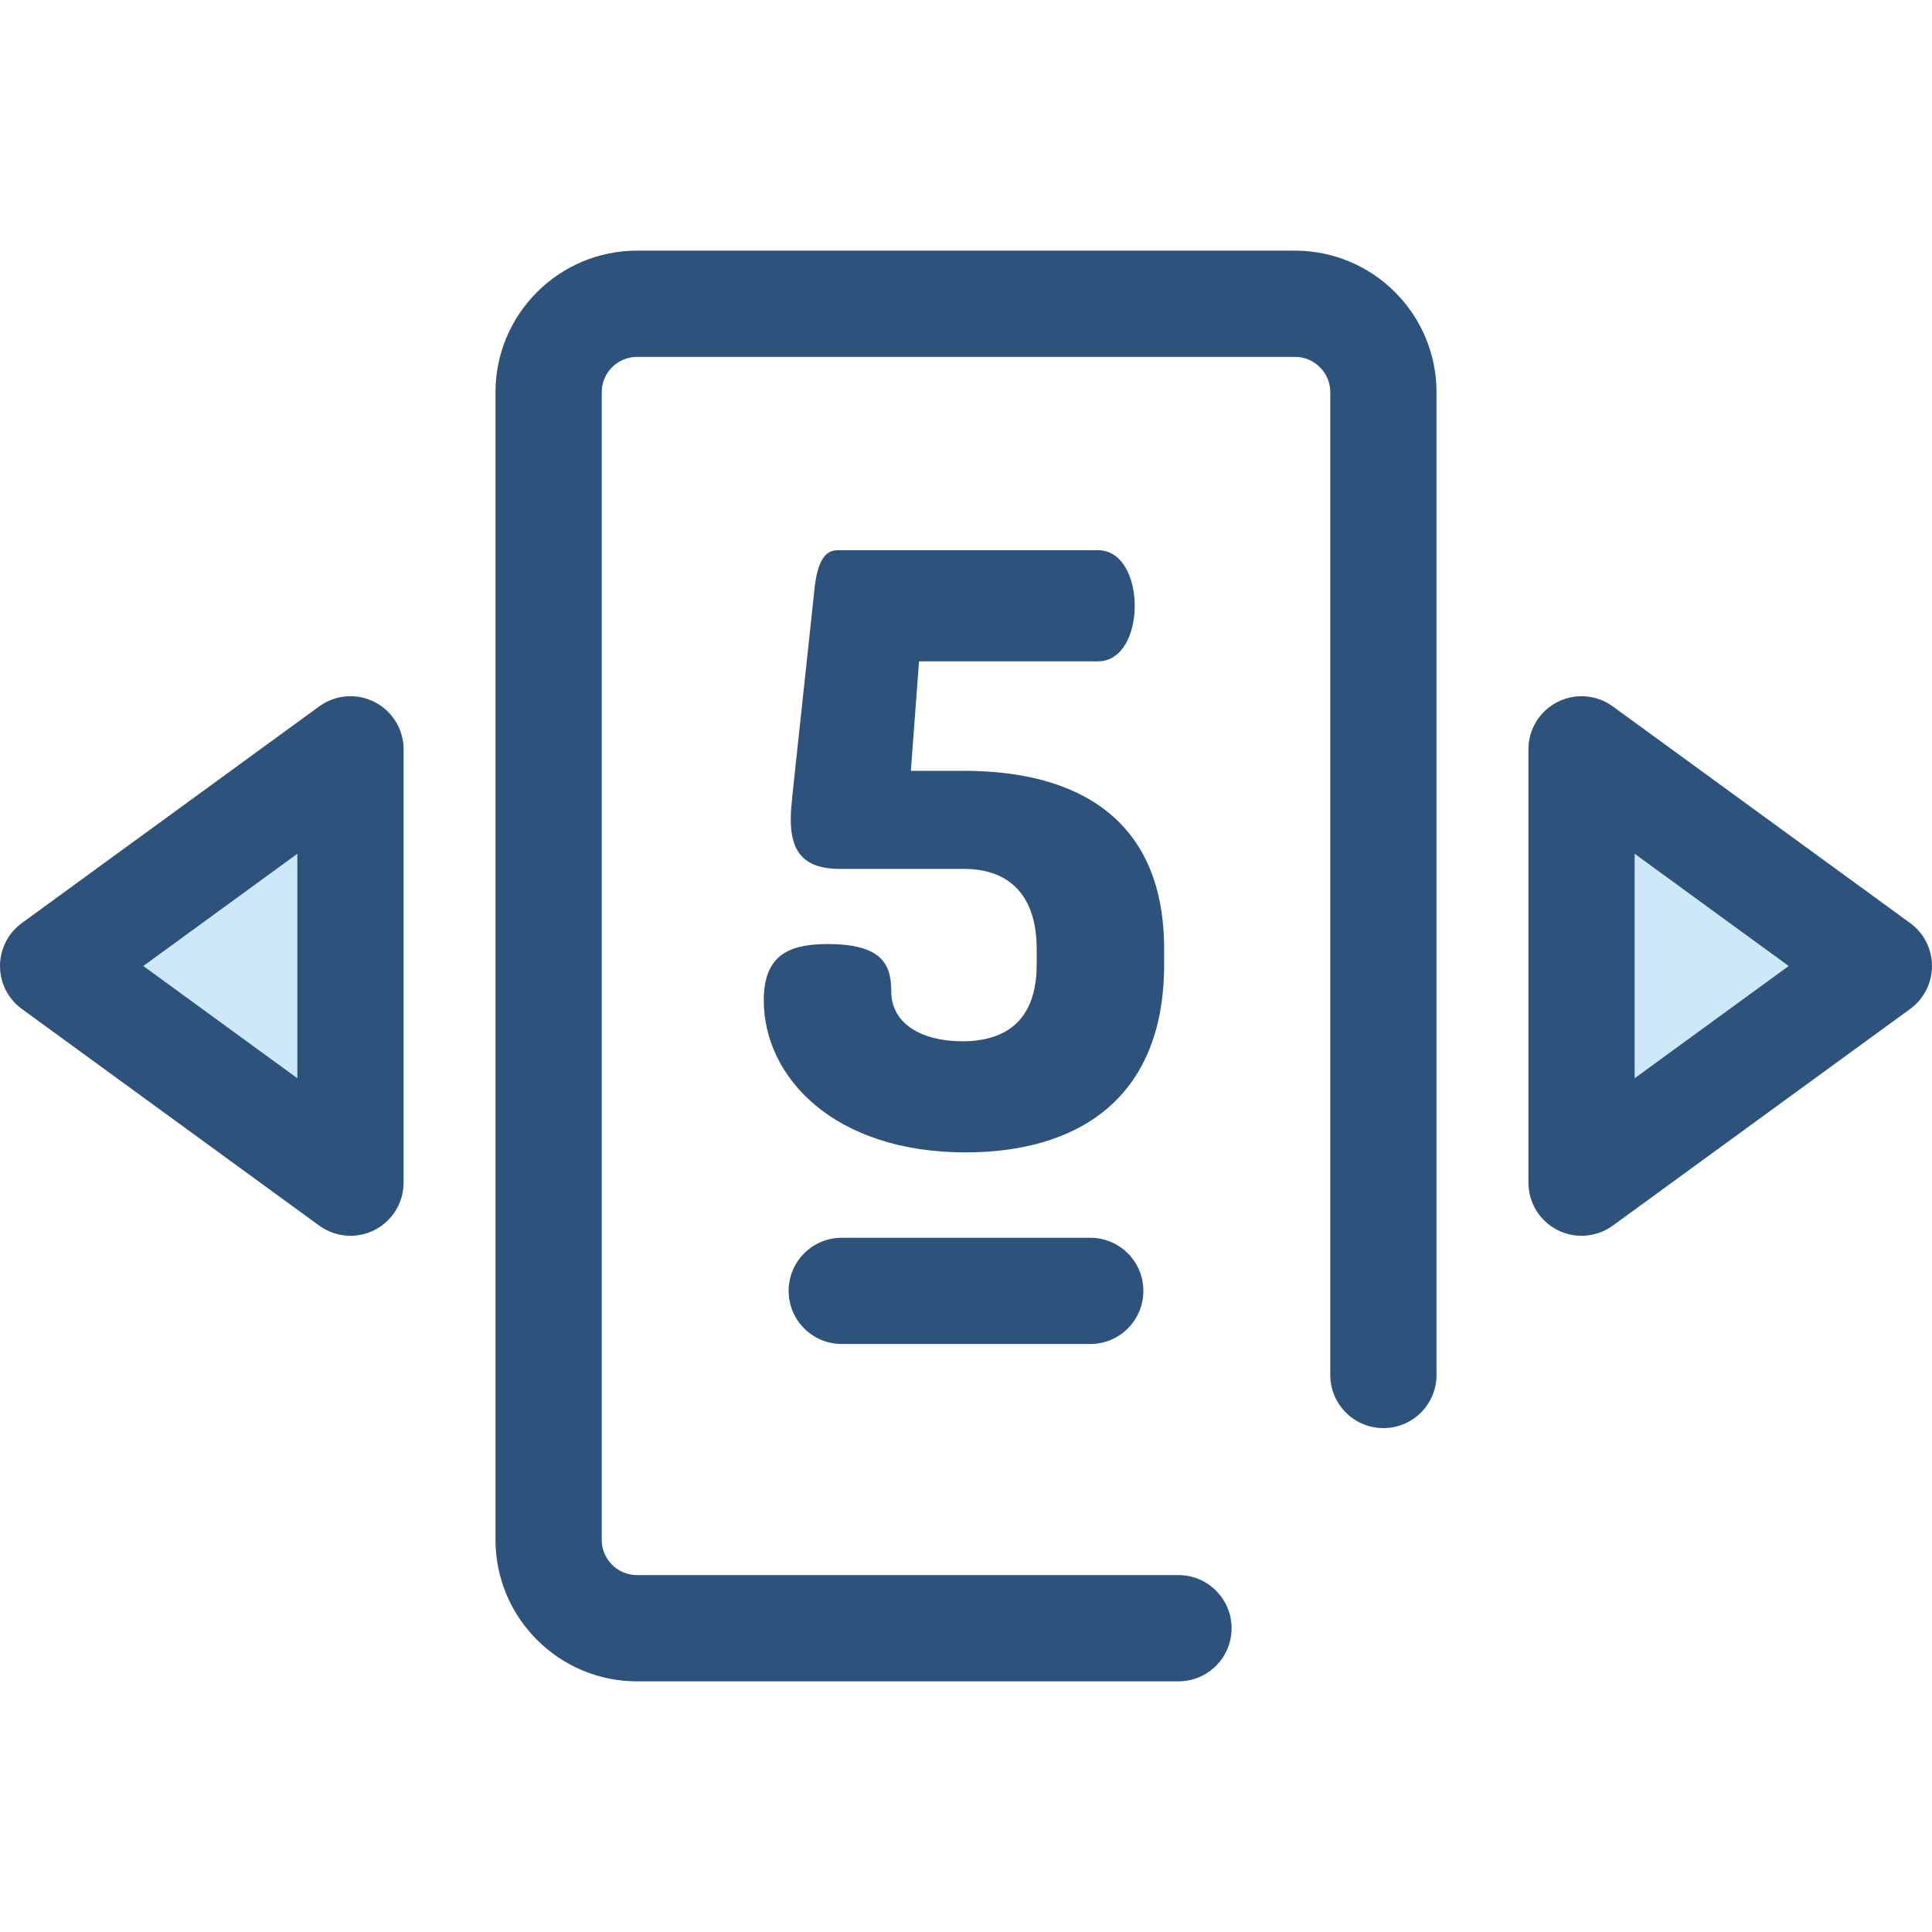
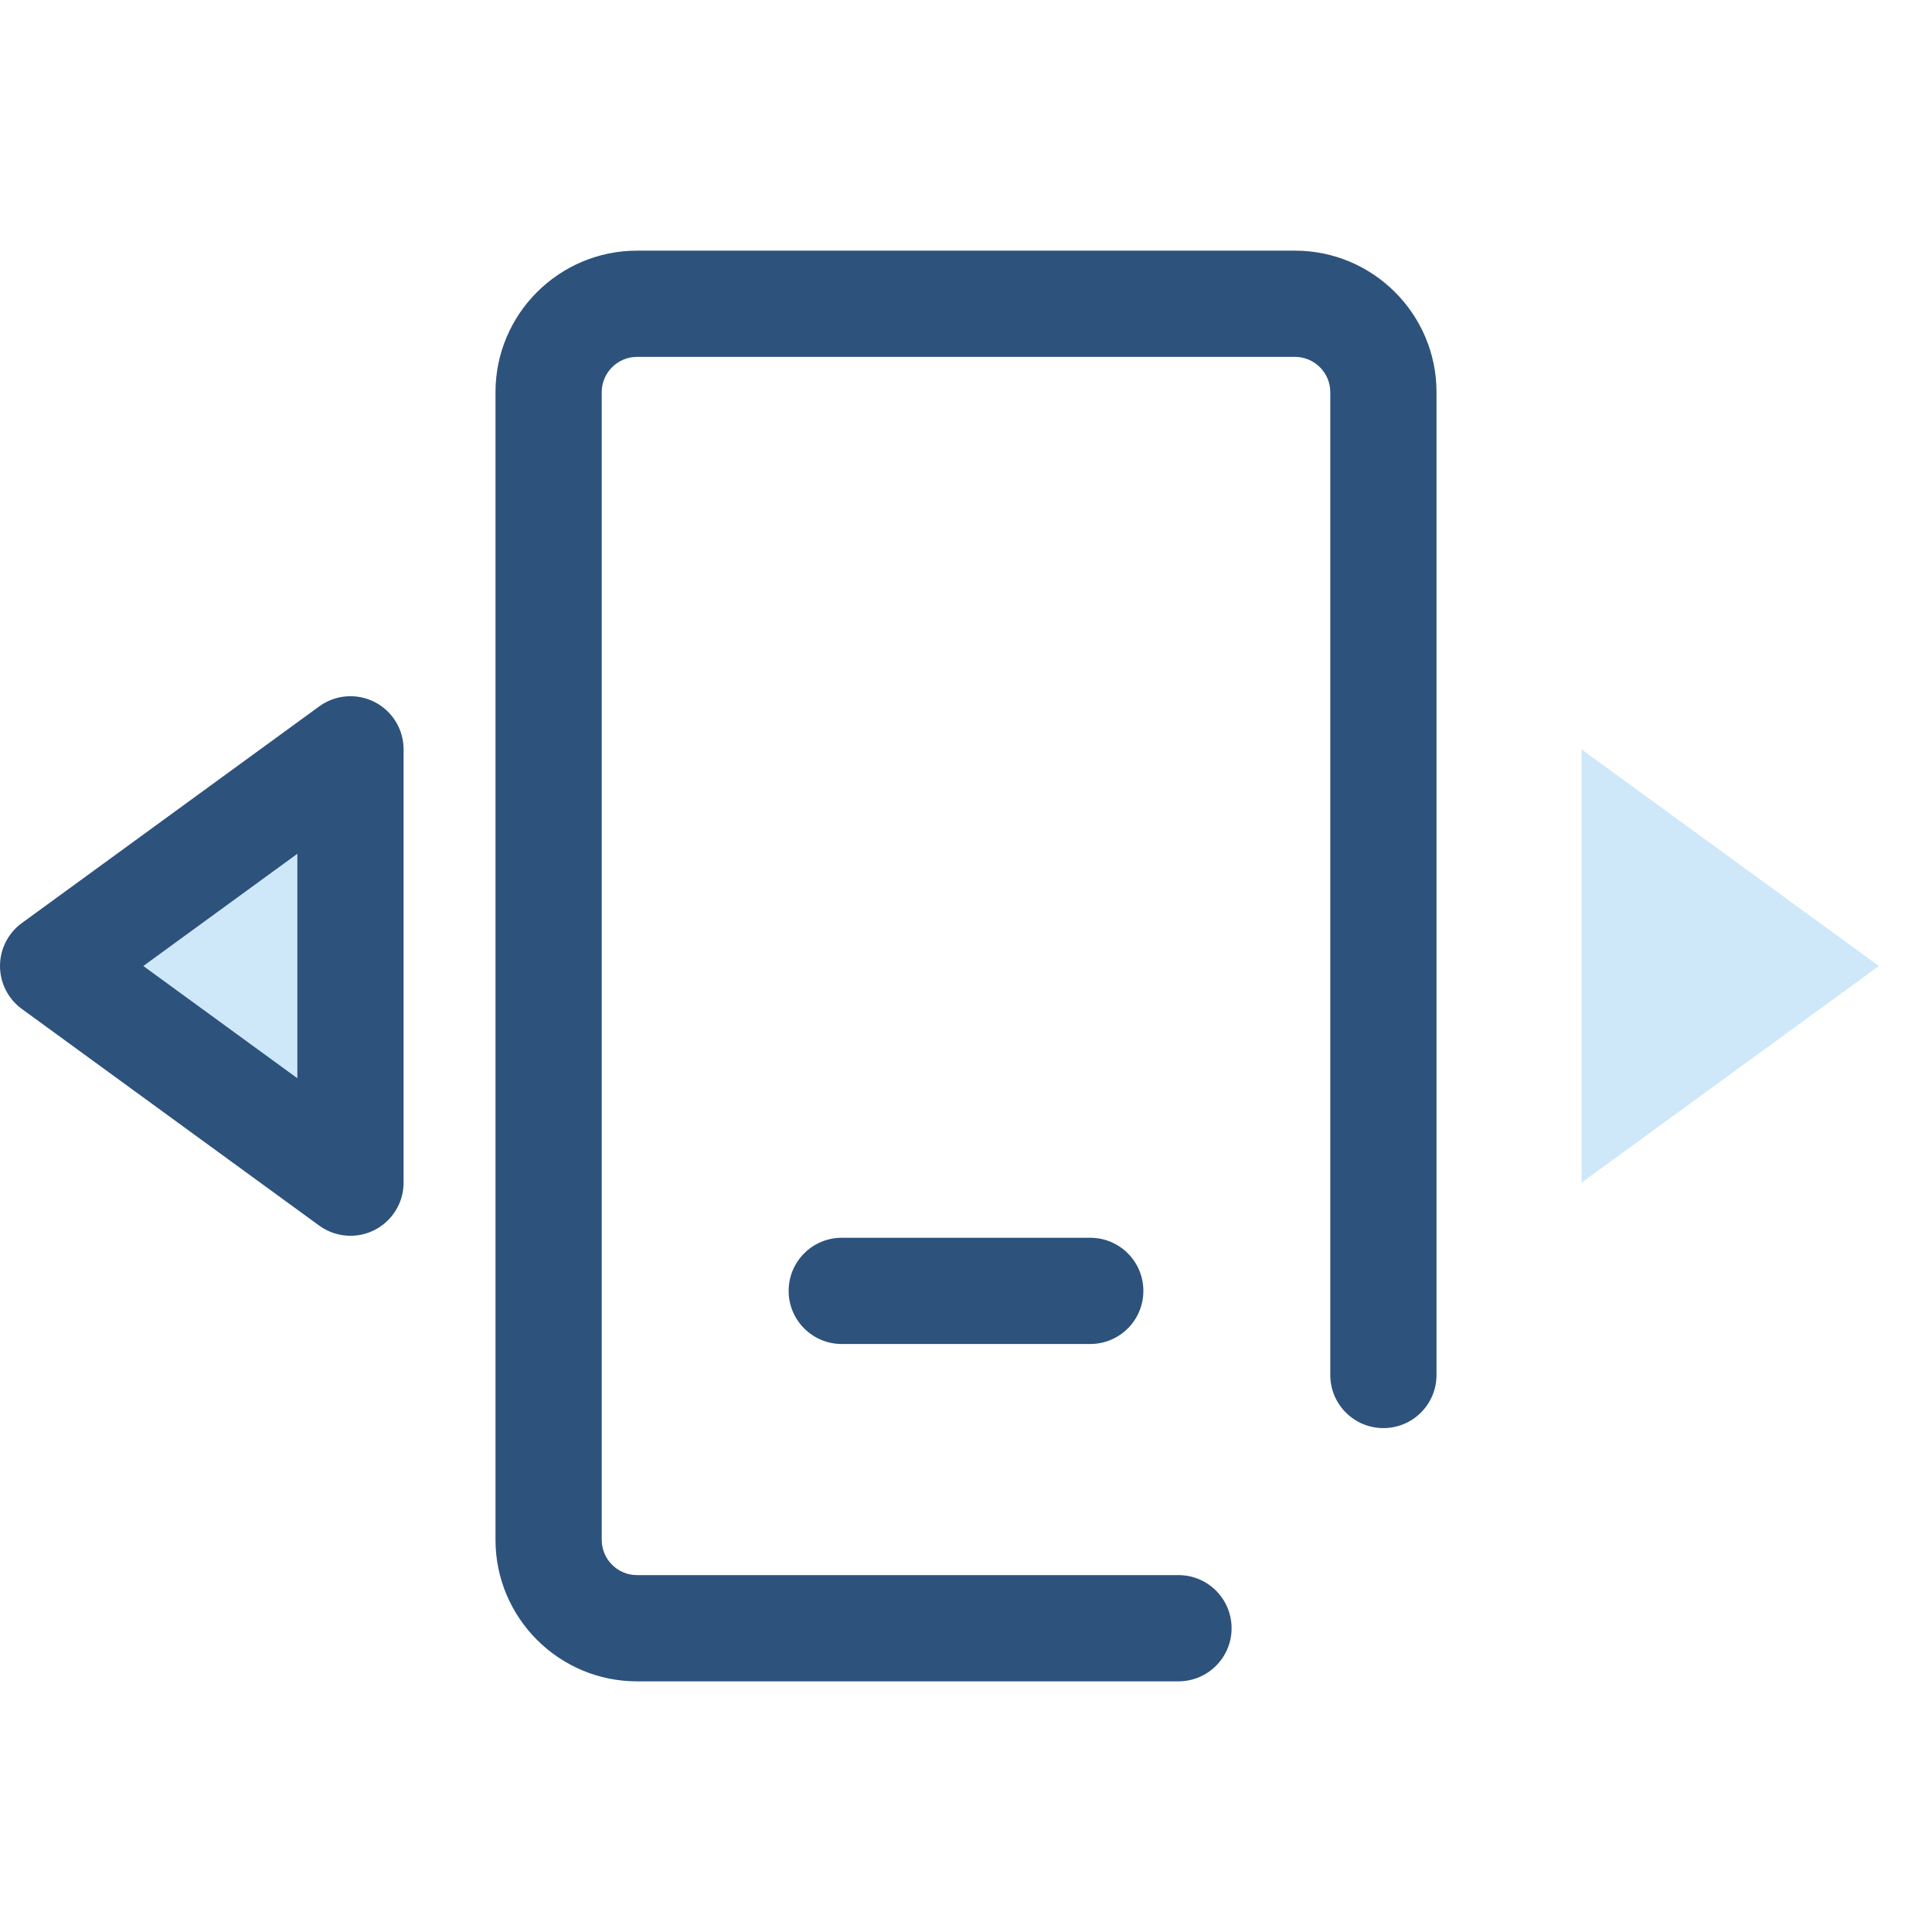
<svg xmlns="http://www.w3.org/2000/svg" height="800px" width="800px" version="1.1" id="Layer_1" viewBox="0 0 511.997 511.997" xml:space="preserve">
  <polygon style="fill:#CEE8FA;" points="419.12,198.581 497.924,255.999 419.12,313.418 " />
-   <path style="fill:#2D527C;" d="M419.118,327.493c-2.179,0-4.366-0.504-6.381-1.53c-4.721-2.401-7.694-7.249-7.694-12.546V198.581  c0-5.297,2.973-10.145,7.694-12.546c4.721-2.4,10.39-1.95,14.67,1.17l78.803,57.418c3.636,2.649,5.787,6.878,5.787,11.377  s-2.151,8.727-5.787,11.377l-78.803,57.418C424.956,326.582,422.045,327.493,419.118,327.493z M433.196,226.254v59.49l40.823-29.745  L433.196,226.254z" />
  <polygon style="fill:#CEE8FA;" points="92.879,198.581 14.076,255.999 92.879,313.418 " />
  <g>
    <path style="fill:#2D527C;" d="M92.88,327.493c-2.926,0-5.836-0.911-8.291-2.7L5.787,267.375C2.151,264.726,0,260.499,0,255.999   s2.151-8.727,5.787-11.377l78.803-57.418c4.281-3.121,9.951-3.571,14.67-1.17c4.721,2.401,7.694,7.249,7.694,12.546v114.835   c0,5.297-2.973,10.145-7.694,12.546C97.247,326.987,95.059,327.493,92.88,327.493z M37.98,255.999l40.823,29.745v-59.49   L37.98,255.999z" />
    <path style="fill:#2D527C;" d="M312.305,445.57H168.807c-20.675,0-37.497-16.82-37.497-37.497V103.924   c0-20.675,16.821-37.497,37.497-37.497h174.384c20.675,0,37.497,16.82,37.497,37.497v260.46c0,7.773-6.302,14.076-14.076,14.076   s-14.076-6.303-14.076-14.076v-260.46c0-5.152-4.192-9.344-9.344-9.344H168.807c-5.152,0-9.344,4.192-9.344,9.344v304.149   c0,5.152,4.192,9.344,9.344,9.344h143.498c7.774,0,14.076,6.303,14.076,14.076S320.079,445.57,312.305,445.57z" />
-     <path style="fill:#2D527C;" d="M255.457,204.276c29.881,0,53.05,12.559,53.05,47.204v4.113c0,36.161-23.602,49.802-52.616,49.802   c-34.862,0-53.483-19.92-53.483-40.274c0-11.693,6.279-14.939,16.89-14.939c14.724,0,16.889,5.629,16.889,12.559   c0,8.66,8.228,13.208,18.838,13.208c12.342,0,19.704-6.279,19.704-20.354v-4.113c0-14.29-7.362-21.22-19.271-21.22h-32.912   c-9.96,0-12.991-4.98-12.991-13.208c0-2.165,0.217-3.899,0.434-6.279l5.846-54.566c0.649-6.496,2.382-10.394,6.063-10.394h69.073   c6.496,0,9.744,7.362,9.744,14.724c0,7.362-3.249,14.724-9.744,14.724H243.55l-2.165,29.014H255.457z" />
    <path style="fill:#2D527C;" d="M288.927,356.171h-65.855c-7.774,0-14.076-6.303-14.076-14.076c0-7.773,6.302-14.076,14.076-14.076   h65.855c7.774,0,14.076,6.303,14.076,14.076C303.003,349.867,296.701,356.171,288.927,356.171z" />
  </g>
</svg>